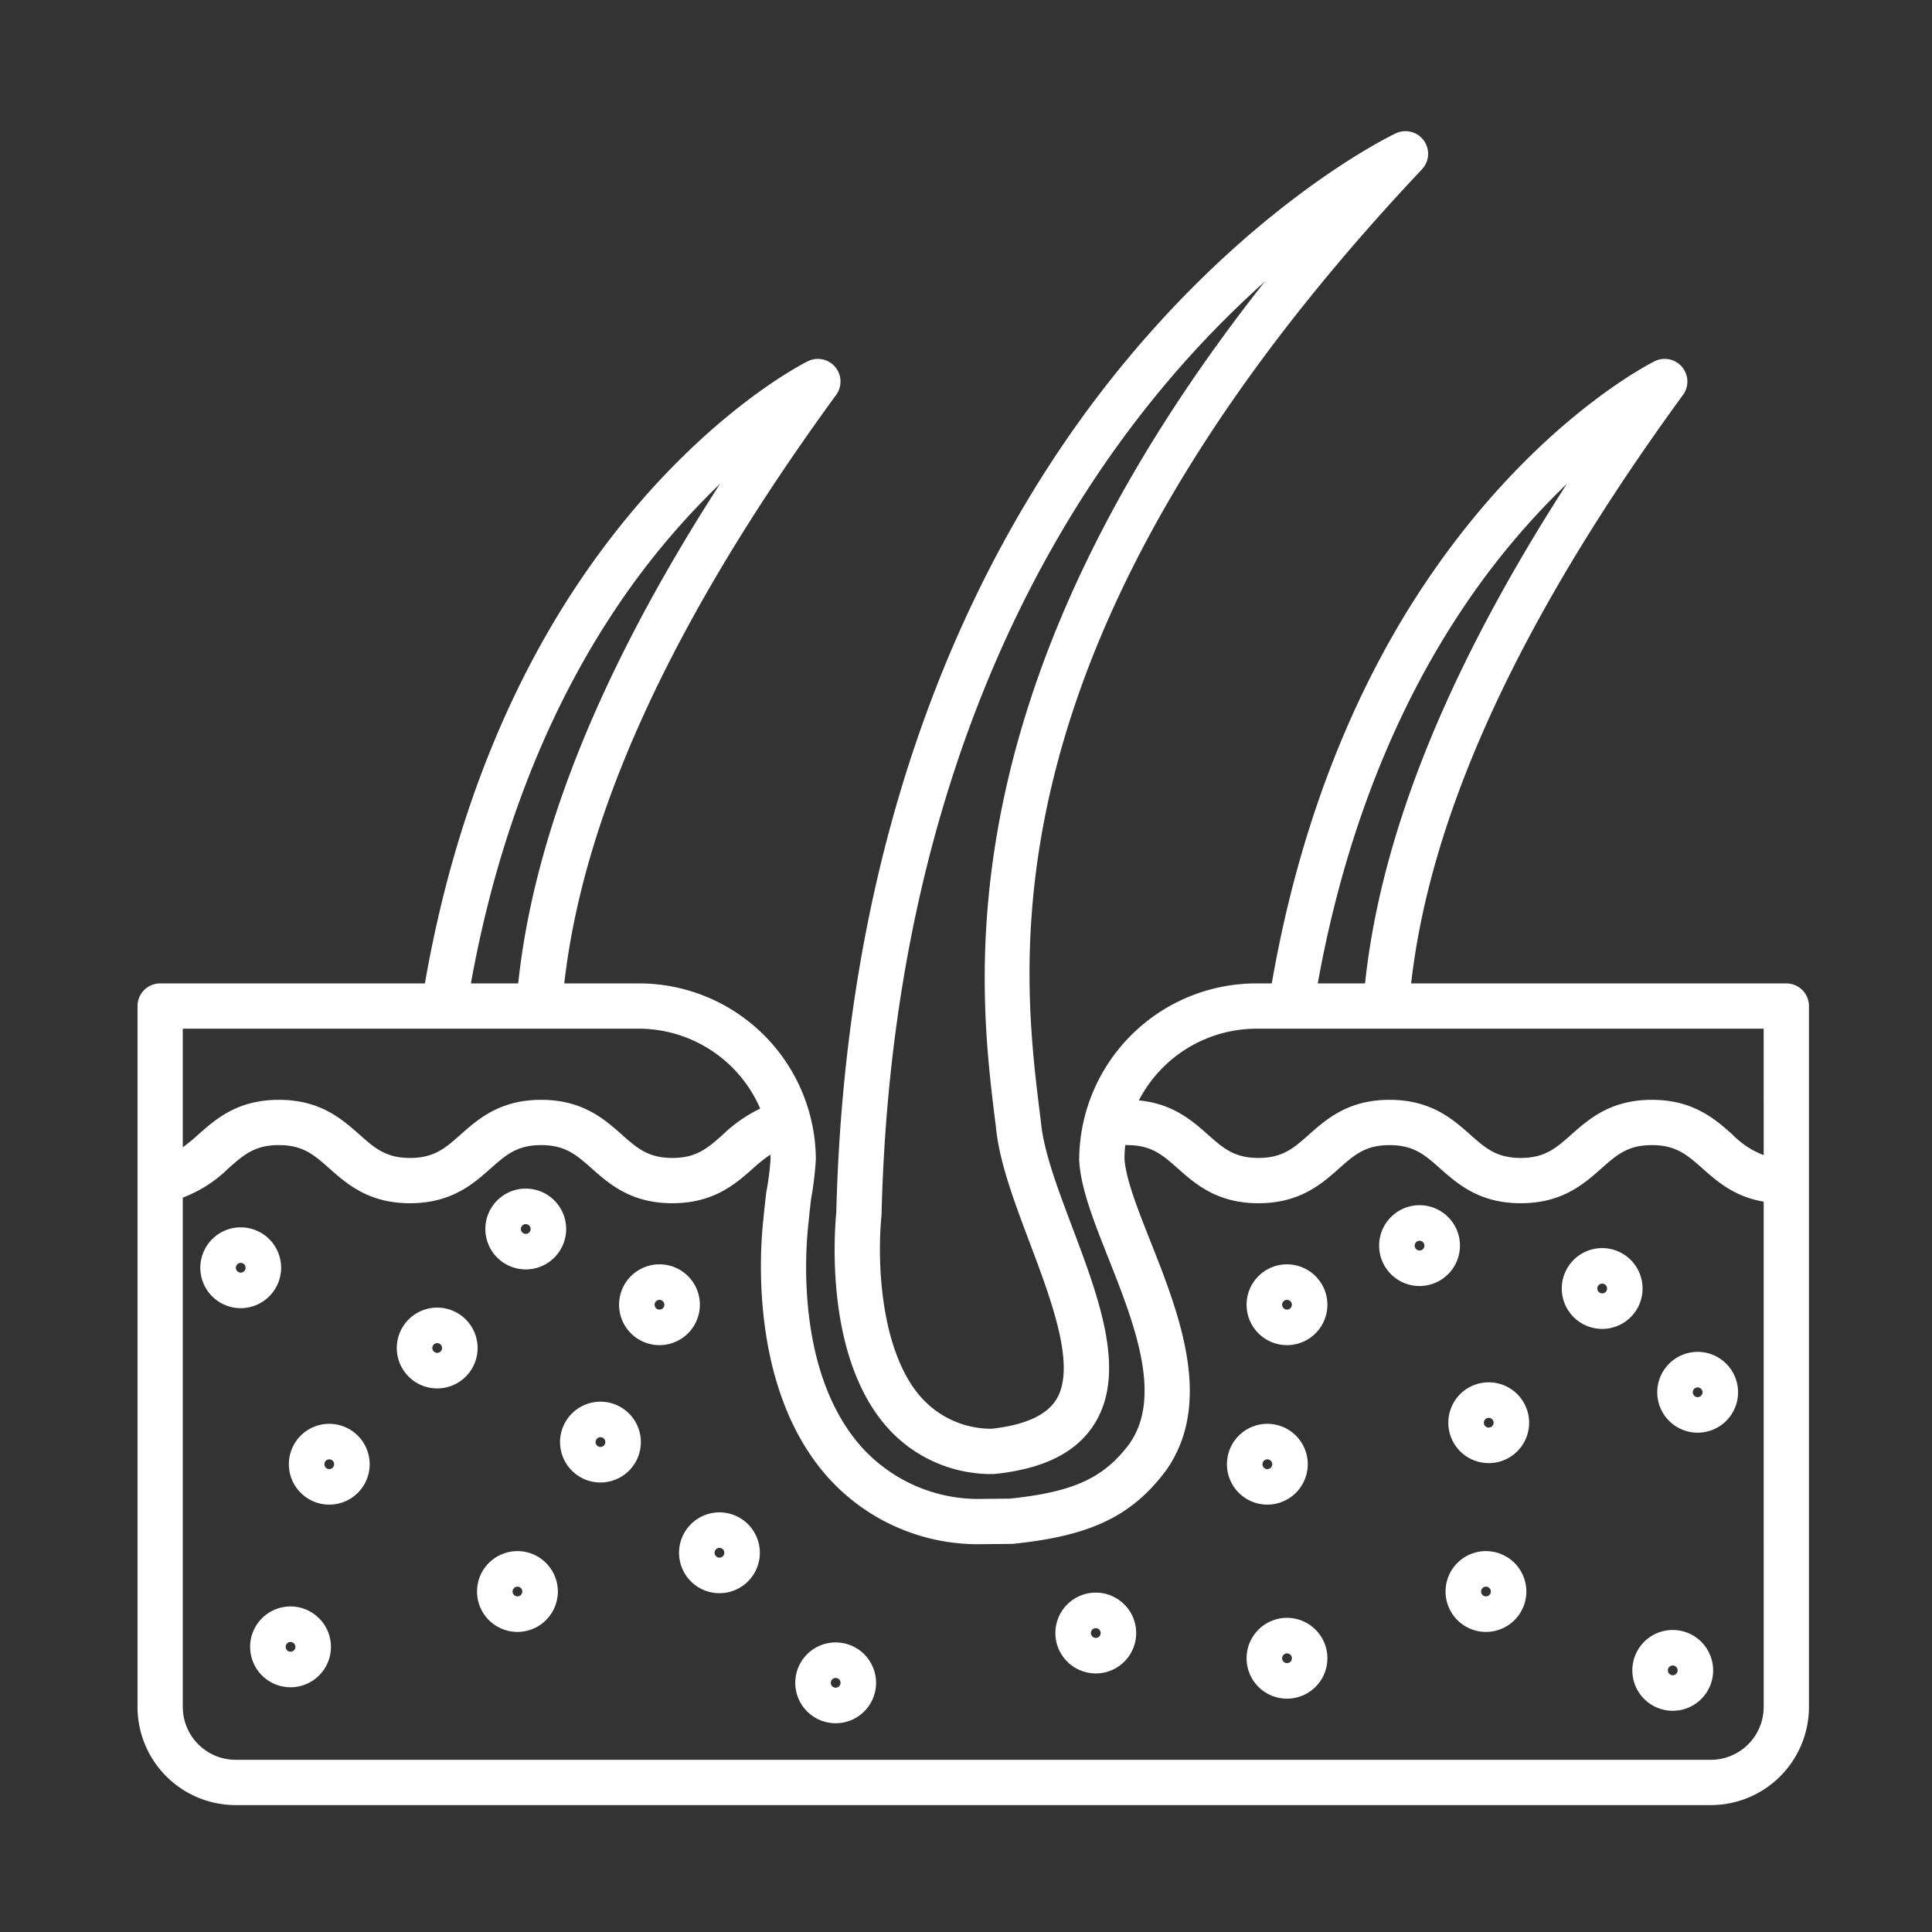
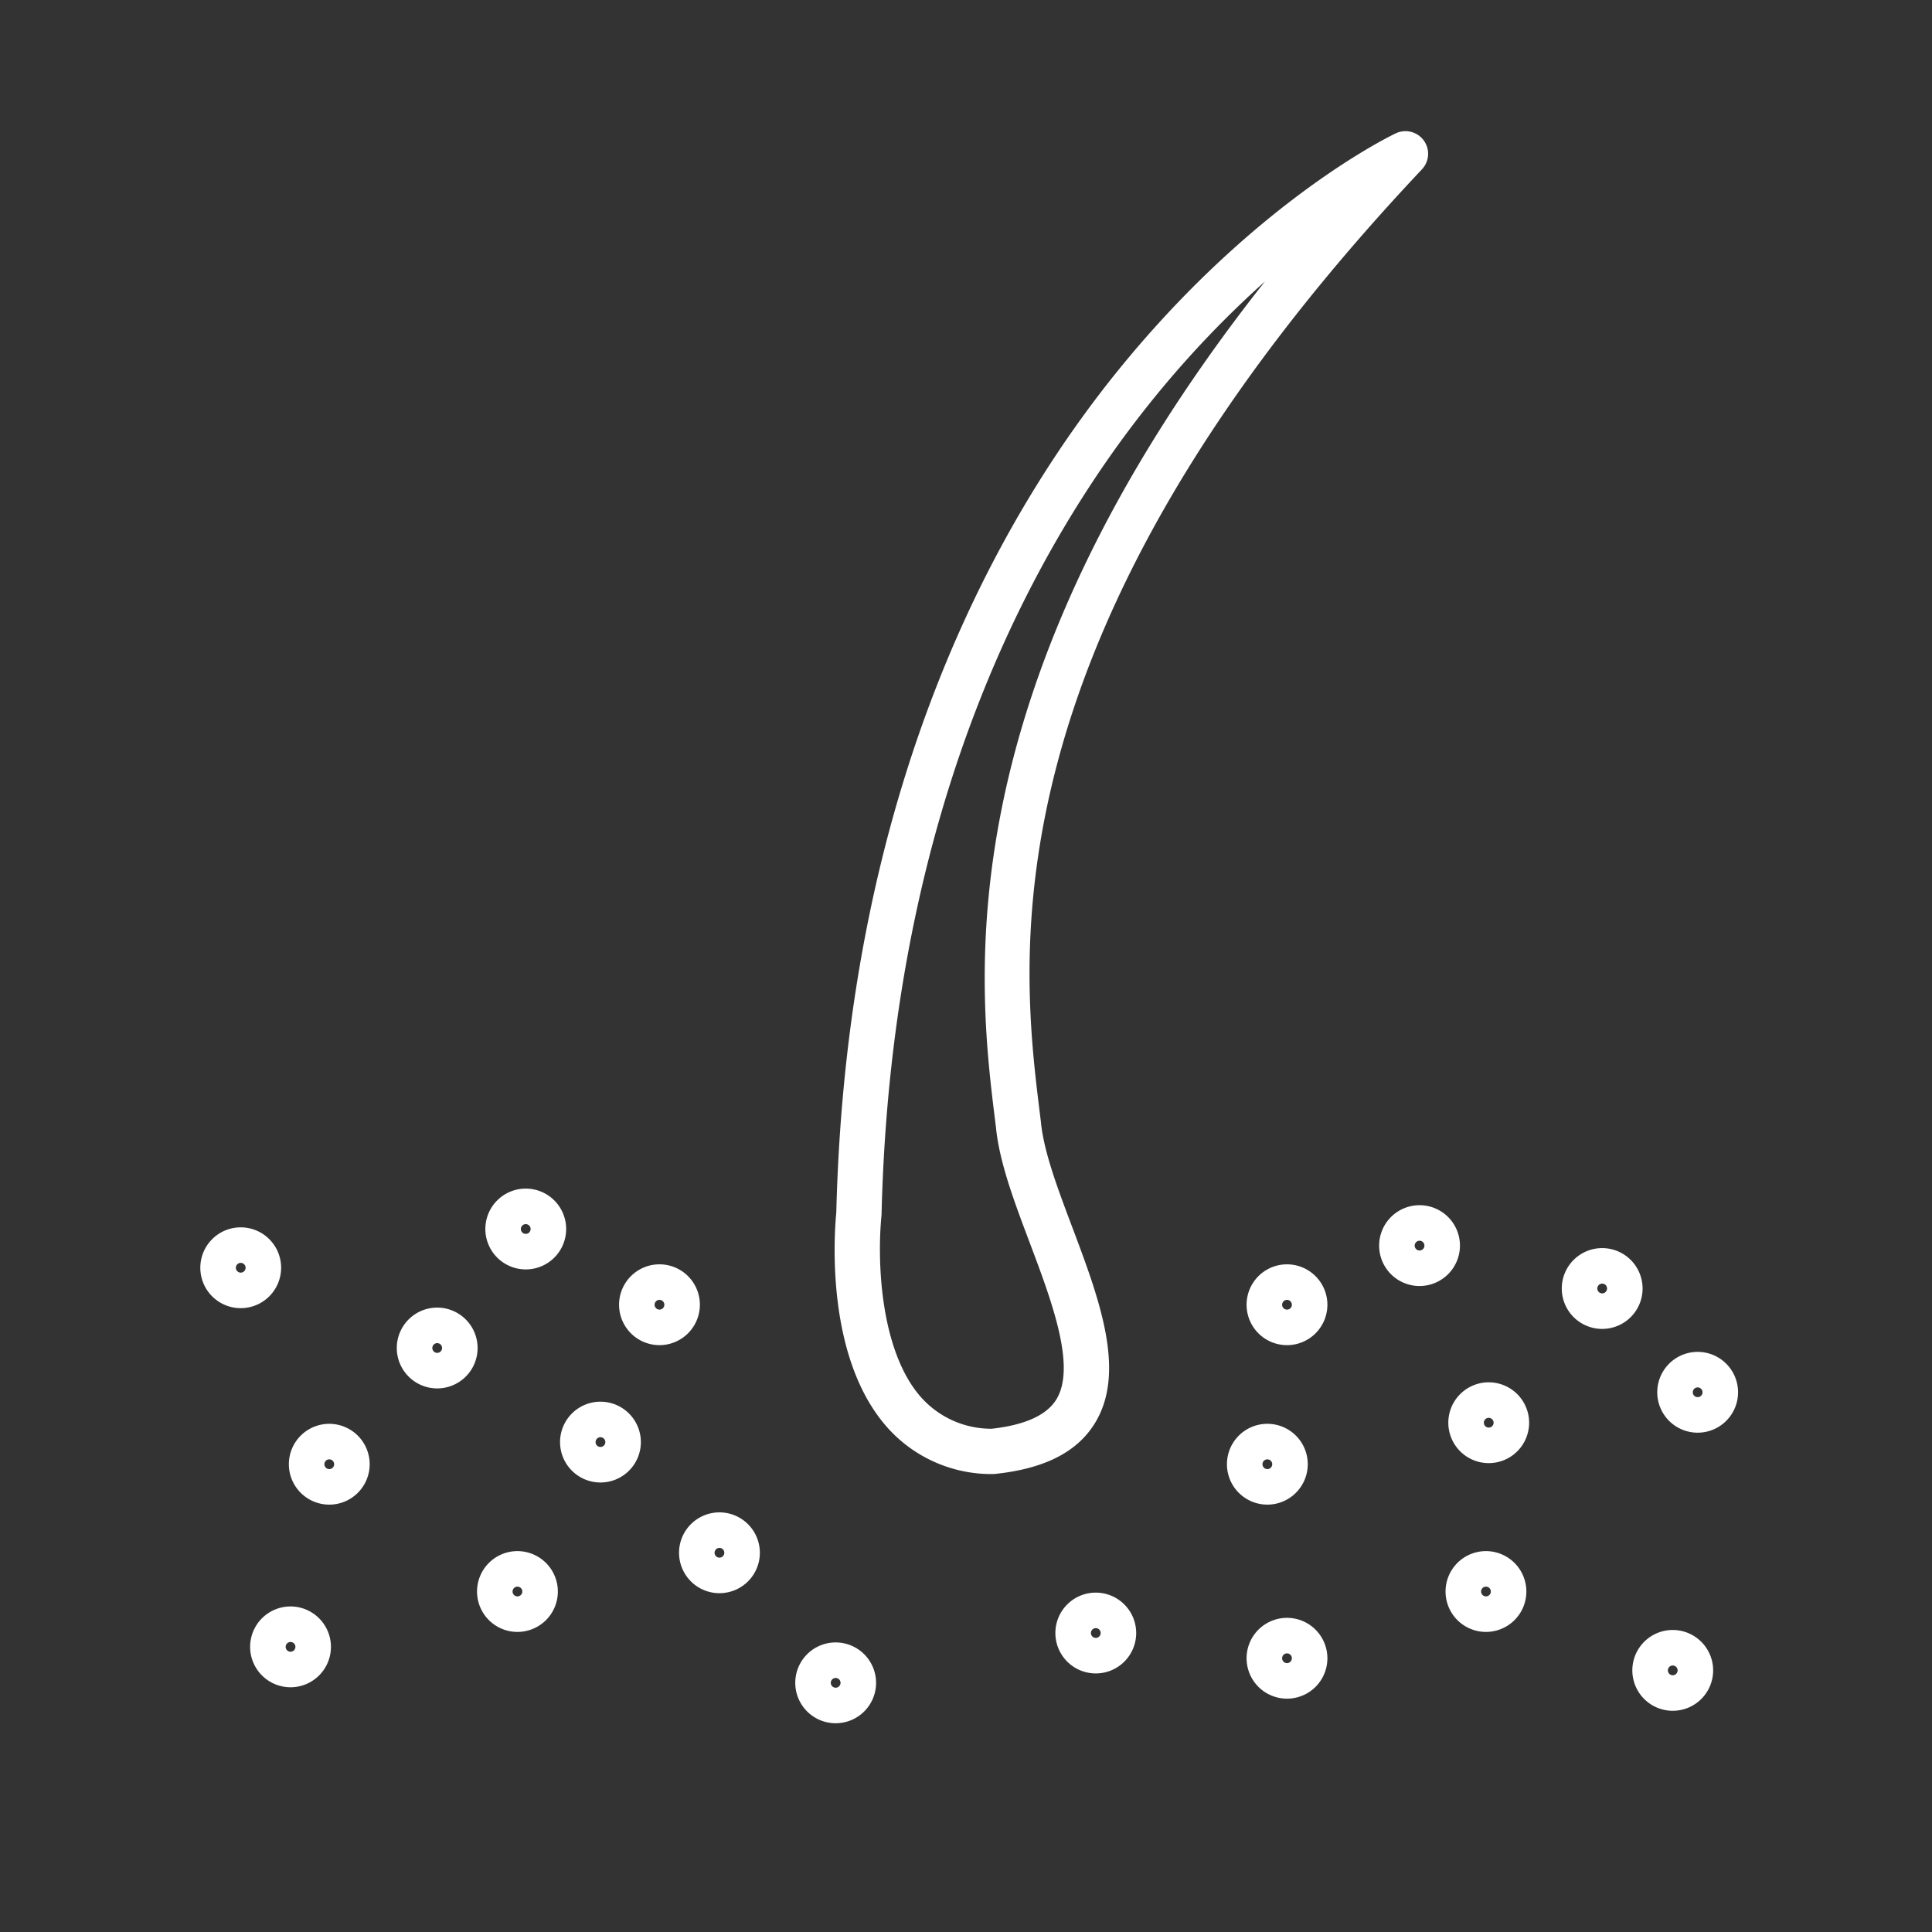
<svg xmlns="http://www.w3.org/2000/svg" width="512" height="512" x="0" y="0" viewBox="0 0 256 256" style="enable-background:new 0 0 512 512" xml:space="preserve">
  <rect x="0" y="0" width="256" height="256" fill="#333333" stroke="none" />
  <g>
    <path d="M117.52 189.085a18.448 18.448 0 0 0 13.907 6.235l.083.001a3.01 3.01 0 0 0 .31-.016c6.549-.683 10.882-2.876 13.247-6.706 4.227-6.843.552-16.596-3.002-26.028-1.938-5.142-3.768-10-4.139-13.909l-.118-.96c-2.546-20.533-7.844-63.26 50.605-125.262a3 3 0 0 0-3.468-4.77c-.737.35-18.268 8.809-36.266 30.764-16.509 20.136-36.472 55.948-37.864 112.193-.323 3.406-1.34 19.333 6.705 28.458zm-.722-27.982a3.08 3.08 0 0 0 .013-.221c1.322-54.43 20.468-88.984 36.296-108.386a133.737 133.737 0 0 1 14.5-15.196c-42.808 54.215-37.956 93.383-35.754 111.14l.109.87c.437 4.624 2.405 9.847 4.489 15.377 2.9 7.698 6.188 16.424 3.511 20.759-1.285 2.08-4.166 3.382-8.564 3.87a12.454 12.454 0 0 1-9.378-4.2c-5.386-6.108-5.817-17.968-5.222-24.013z" fill="#ffffff" data-original="#000000" />
-     <path d="M236.696 130.307h-49.714c2.146-18.84 11.14-43.873 36.027-77.985a3 3 0 0 0-3.753-4.458c-.656.324-16.234 8.189-30.508 29.552-7.802 11.677-16.067 28.919-20.231 52.89h-2.001A23.476 23.476 0 0 0 143 153.395a3.025 3.025 0 0 0-.002.359c.198 3.681 1.895 7.97 3.86 12.934 3.405 8.608 7.266 18.363 2.761 24.67-3.39 4.506-7.386 6.335-15.802 7.218l-4.273.043a20.846 20.846 0 0 1-15.377-6.876c-8.342-9.352-7.543-24.637-7.1-29.104q.187-1.909.402-3.756a42.56 42.56 0 0 0 .636-5.29 23.43 23.43 0 0 0-23.521-23.285h-9.816c2.147-18.84 11.14-43.873 36.027-77.985a3 3 0 0 0-3.752-4.458c-.656.324-16.234 8.189-30.508 29.552-7.802 11.677-16.068 28.919-20.232 52.89H21.222a3 3 0 0 0-3 3v92.878a13.015 13.015 0 0 0 13 13h195.474a13.015 13.015 0 0 0 13-13v-92.877a3 3 0 0 0-3-3zm-43.18-49.225a99.89 99.89 0 0 1 14.105-16.975c-17.996 27.912-24.95 49.38-26.746 66.2h-6.266c4.011-22.253 11.665-38.3 18.907-49.225zm-112.213 0a99.89 99.89 0 0 1 14.105-16.975c-17.996 27.912-24.95 49.38-26.745 66.2h-6.266c4.01-22.253 11.664-38.3 18.906-49.225zm-57.081 55.225h60.363a17.549 17.549 0 0 1 16.147 10.586 18.934 18.934 0 0 0-4.942 3.445c-2.028 1.797-3.494 3.096-6.7 3.096s-4.672-1.3-6.7-3.096c-2.315-2.052-5.197-4.605-10.68-4.605s-8.363 2.554-10.678 4.605c-2.028 1.797-3.494 3.096-6.7 3.096s-4.674-1.3-6.702-3.096c-2.315-2.052-5.197-4.605-10.68-4.605s-8.365 2.553-10.68 4.605a23.32 23.32 0 0 1-2.048 1.68zm209.474 89.877a7.008 7.008 0 0 1-7 7H31.222a7.008 7.008 0 0 1-7-7v-67.495a17.403 17.403 0 0 0 6.027-3.86c2.028-1.797 3.494-3.096 6.701-3.096s4.673 1.3 6.7 3.096c2.316 2.05 5.198 4.605 10.682 4.605s8.363-2.554 10.679-4.605c2.028-1.797 3.493-3.096 6.7-3.096s4.672 1.3 6.7 3.096c2.315 2.05 5.197 4.605 10.68 4.605s8.364-2.554 10.679-4.605a20.41 20.41 0 0 1 2.307-1.84c.006.172.028.34.03.512a36.644 36.644 0 0 1-.51 4.155 2.921 2.921 0 0 0-.067.368q-.23 1.983-.432 4.025c-.504 5.077-1.376 22.51 8.594 33.688a26.717 26.717 0 0 0 19.745 8.88l.112.001 4.471-.044a2.96 2.96 0 0 0 .278-.016c10.195-1.05 15.648-3.65 20.162-9.652 6.447-9.027 1.752-20.892-2.021-30.425-1.669-4.216-3.246-8.202-3.438-10.905v-.109a17.07 17.07 0 0 1 .105-1.76c.088.008.173.027.264.027 3.206 0 4.672 1.299 6.7 3.095 2.315 2.051 5.196 4.605 10.68 4.605s8.363-2.553 10.678-4.605c2.028-1.796 3.493-3.095 6.7-3.095s4.672 1.299 6.7 3.095c2.316 2.051 5.197 4.605 10.68 4.605s8.365-2.554 10.68-4.605c2.028-1.796 3.493-3.095 6.7-3.095s4.674 1.299 6.703 3.095c1.921 1.704 4.24 3.748 8.106 4.394zm0-73.124a11.406 11.406 0 0 1-4.128-2.722c-2.316-2.052-5.197-4.605-10.68-4.605s-8.366 2.553-10.68 4.605c-2.03 1.797-3.495 3.096-6.703 3.096s-4.671-1.3-6.7-3.096c-2.315-2.05-5.196-4.605-10.679-4.605s-8.364 2.554-10.68 4.605c-2.028 1.798-3.493 3.096-6.7 3.096s-4.672-1.3-6.7-3.096c-2.088-1.85-4.642-4.1-9.142-4.527a17.571 17.571 0 0 1 15.61-9.504h67.18z" fill="#ffffff" data-original="#000000" />
    <path d="M37.251 167.983a5.354 5.354 0 1 0-5.354 5.355 5.36 5.36 0 0 0 5.354-5.355zm-5.354.647a.646.646 0 1 1 .647-.647.647.647 0 0 1-.646.647zM69.664 168.204a5.354 5.354 0 1 0-5.353-5.353 5.36 5.36 0 0 0 5.353 5.353zm0-6a.646.646 0 1 1-.646.647.647.647 0 0 1 .646-.647zM92.738 172.885a5.354 5.354 0 1 0-5.354 5.353 5.36 5.36 0 0 0 5.354-5.353zm-5.354.646a.646.646 0 1 1 .646-.646.647.647 0 0 1-.646.646zM170.534 167.531a5.354 5.354 0 1 0 5.353 5.354 5.36 5.36 0 0 0-5.353-5.354zm0 6a.646.646 0 1 1 .646-.646.647.647 0 0 1-.646.646zM193.451 165.05a5.354 5.354 0 1 0-5.353 5.354 5.36 5.36 0 0 0 5.353-5.353zm-5.353.647a.646.646 0 1 1 .646-.646.647.647 0 0 1-.646.646zM212.297 165.38a5.354 5.354 0 1 0 5.354 5.354 5.36 5.36 0 0 0-5.354-5.354zm0 6a.646.646 0 1 1 .647-.646.647.647 0 0 1-.647.646zM38.498 212.863a5.354 5.354 0 1 0 5.353 5.354 5.36 5.36 0 0 0-5.353-5.354zm0 6a.646.646 0 1 1 .646-.646.647.647 0 0 1-.646.646zM68.564 205.53a5.354 5.354 0 1 0 5.354 5.354 5.36 5.36 0 0 0-5.354-5.354zm0 6a.646.646 0 1 1 .646-.646.647.647 0 0 1-.646.646zM95.331 200.397a5.354 5.354 0 1 0 5.354 5.353 5.36 5.36 0 0 0-5.354-5.354zm0 6a.646.646 0 1 1 .646-.647.647.647 0 0 1-.646.646zM110.731 217.63a5.354 5.354 0 1 0 5.354 5.354 5.36 5.36 0 0 0-5.354-5.354zm0 6a.646.646 0 1 1 .646-.646.647.647 0 0 1-.646.646zM145.198 211.03a5.354 5.354 0 1 0 5.353 5.354 5.36 5.36 0 0 0-5.353-5.354zm0 6a.646.646 0 1 1 .646-.646.647.647 0 0 1-.646.646zM170.534 214.373a5.354 5.354 0 1 0 5.353 5.354 5.36 5.36 0 0 0-5.353-5.354zm0 6a.646.646 0 1 1 .646-.645.647.647 0 0 1-.646.645zM196.898 205.53a5.354 5.354 0 1 0 5.353 5.354 5.36 5.36 0 0 0-5.354-5.354zm0 6a.646.646 0 1 1 .646-.646.647.647 0 0 1-.646.646zM221.648 215.98a5.354 5.354 0 1 0 5.353 5.354 5.36 5.36 0 0 0-5.354-5.354zm0 6a.646.646 0 1 1 .646-.646.647.647 0 0 1-.646.646zM43.63 188.663a5.354 5.354 0 1 0 5.354 5.355 5.36 5.36 0 0 0-5.353-5.355zm0 6a.646.646 0 1 1 .647-.645.647.647 0 0 1-.646.645zM57.93 173.264a5.354 5.354 0 1 0 5.355 5.353 5.36 5.36 0 0 0-5.354-5.353zm0 6a.646.646 0 1 1 .647-.647.647.647 0 0 1-.646.647zM79.564 185.73a5.354 5.354 0 1 0 5.354 5.354 5.36 5.36 0 0 0-5.354-5.354zm0 6a.646.646 0 1 1 .646-.646.647.647 0 0 1-.646.646zM173.285 194.018a5.354 5.354 0 1 0-5.354 5.353 5.36 5.36 0 0 0 5.354-5.353zm-6 0a.646.646 0 1 1 .646.645.647.647 0 0 1-.646-.645zM197.264 183.163a5.354 5.354 0 1 0 5.354 5.355 5.36 5.36 0 0 0-5.354-5.355zm0 6a.646.646 0 1 1 .647-.645.647.647 0 0 1-.647.645zM219.594 184.483a5.354 5.354 0 1 0 5.354-5.353 5.36 5.36 0 0 0-5.354 5.353zm6 0a.646.646 0 1 1-.646-.645.647.647 0 0 1 .646.645z" fill="#ffffff" data-original="#000000" />
  </g>
</svg>